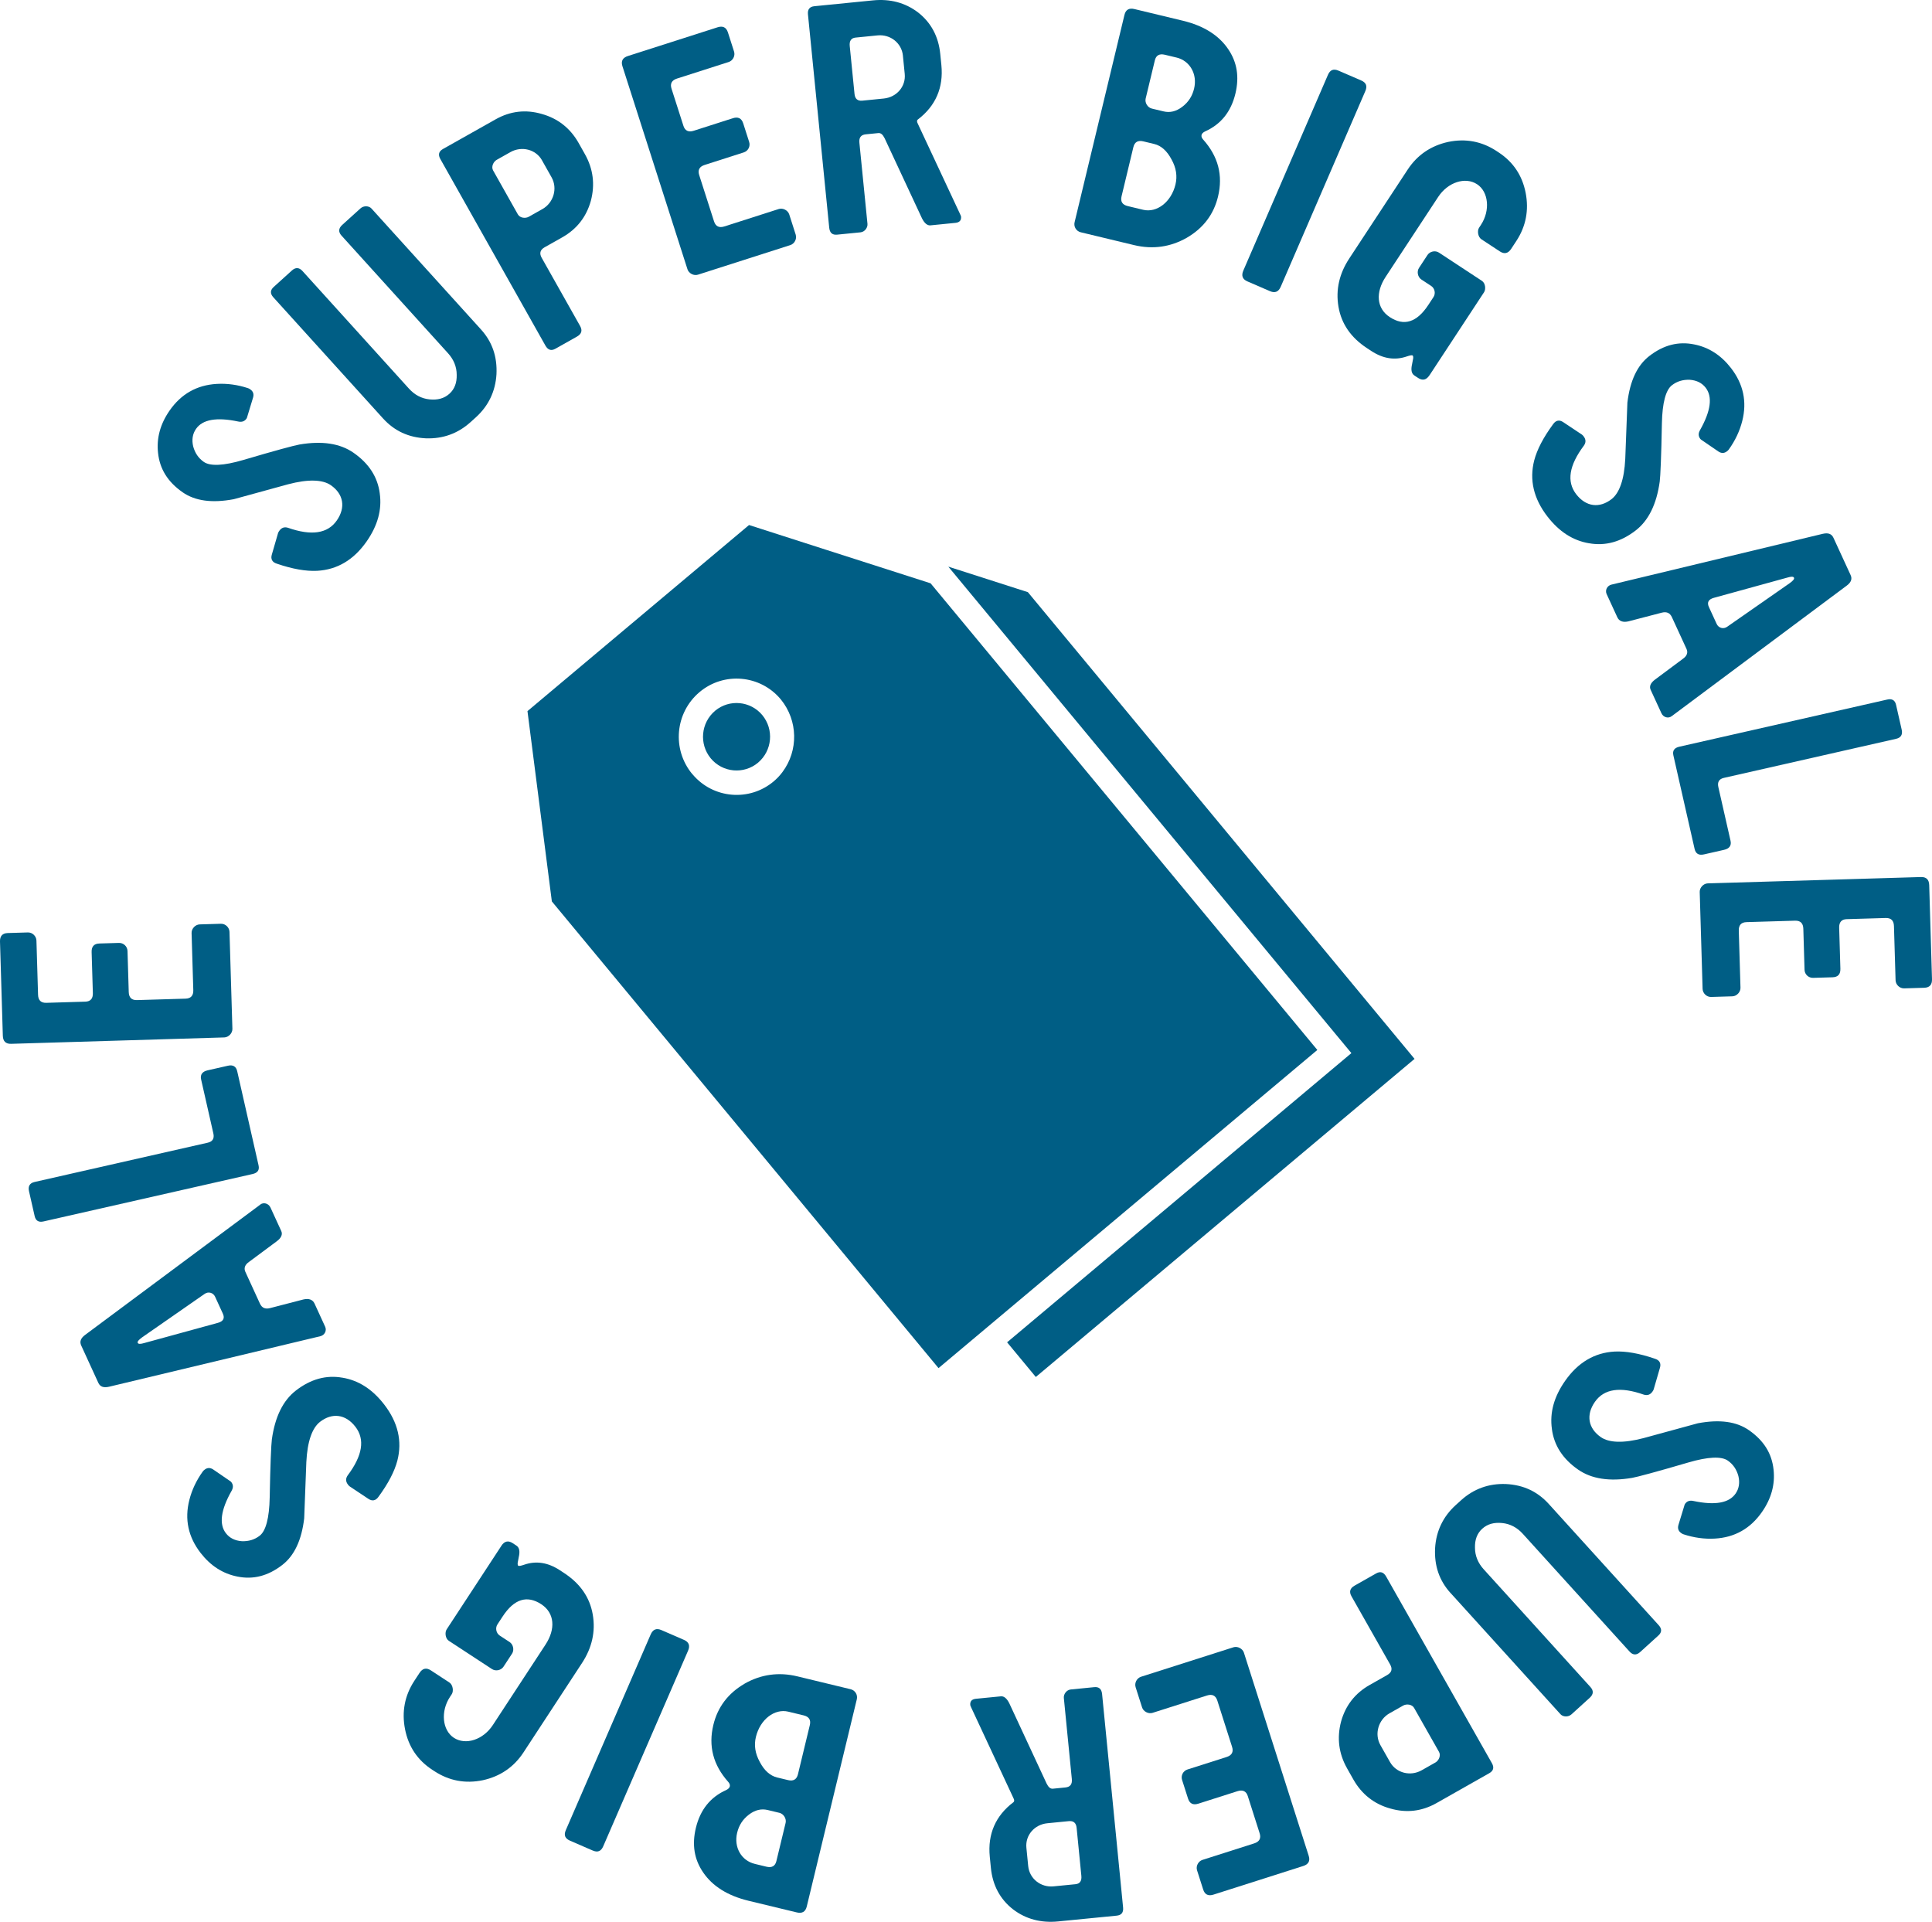
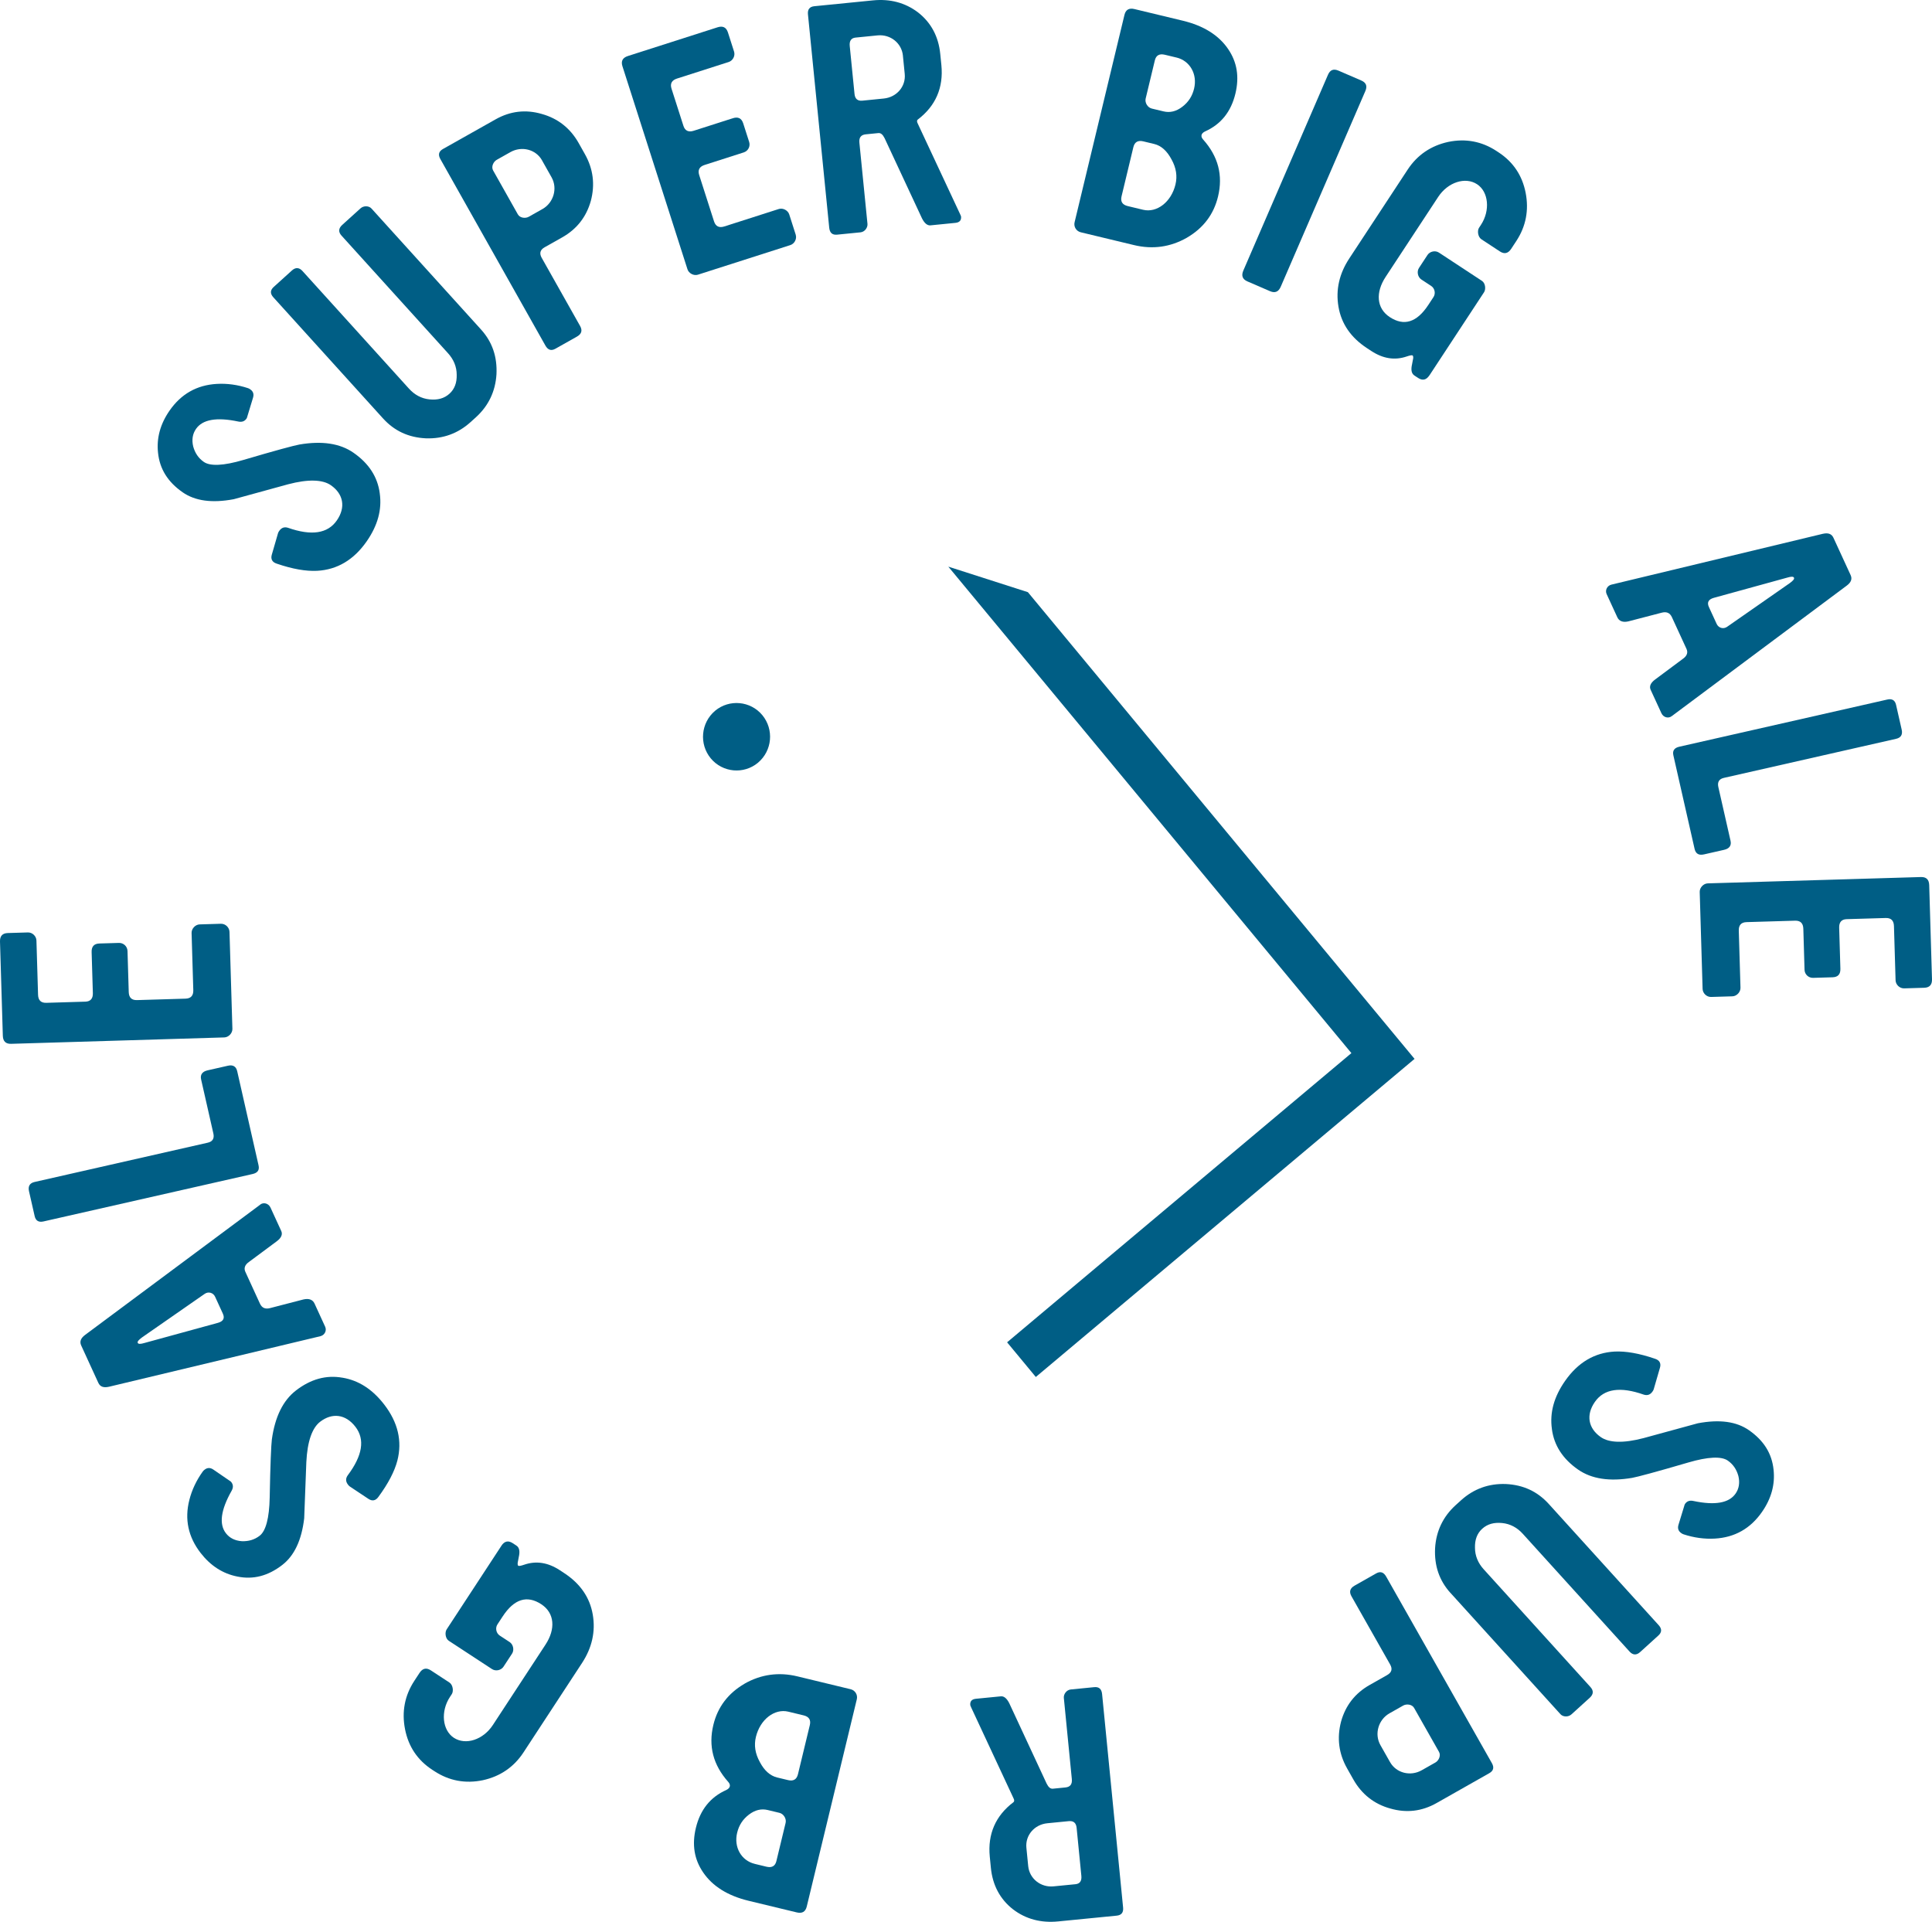
<svg xmlns="http://www.w3.org/2000/svg" id="Layer_1" viewBox="0 0 1038.17 1032.63">
  <defs>
    <style>.cls-1{isolation:isolate;}.cls-2{fill:#005e85;stroke-width:0px;}</style>
  </defs>
  <g class="cls-1">
    <path class="cls-2" d="m204.06,265.12c1.24,8.75-1.11,17.26-7,25.74-6.95,10-15.87,15.26-26.62,15.86-6.04.31-13.24-.94-21.74-3.85-2.47-.78-3.33-2.5-2.64-4.84l3.35-11.57c.14-.47.4-.85.67-1.23,1.14-1.65,2.7-2.26,4.69-1.62,12.53,4.39,21.28,3.15,26.21-3.94,4.93-7.09,3.53-14.26-3.18-18.93-4.43-3.08-12.13-3.36-22.92-.53l-29.25,8.03c-11.68,2.21-20.77.96-27.48-3.7-7.98-5.55-12.33-12.52-13.23-21.22-.87-7.93,1.2-15.5,6.22-22.72,6.16-8.86,14.6-13.7,25.35-14.31,5.48-.32,11.16.43,16.81,2.3.47.14.85.4,1.23.67,1.52,1.06,2,2.52,1.45,4.39l-3.06,10.08c-.14.47-.19.81-.45,1.19-1.06,1.52-2.52,2-4.48,1.58-11.63-2.45-19.14-1.1-22.66,3.96-1.85,2.66-2.38,5.86-1.51,9.47.96,3.48,2.79,6.26,5.7,8.28,3.42,2.38,10.57,2.09,21.2-1.04,17.25-5.1,27.4-7.81,30.19-8.31,12.15-2.07,21.83-.6,29.04,4.42,8.23,5.72,12.96,12.96,14.12,21.84Z" />
  </g>
  <g class="cls-1">
    <path class="cls-2" d="m258.49,177.07c6.1,6.73,8.75,14.71,8.29,24.06-.57,9.23-4.33,17-11.06,23.1l-2.85,2.58c-6.73,6.1-14.84,9.07-24.08,8.72-9.35-.46-16.91-4-23.01-10.73l-58.89-65.04c-1.76-1.94-1.77-3.79.17-5.55l9.81-8.88c1.94-1.76,3.9-1.66,5.65.28l57.24,63.22c3,3.31,6.71,5.35,11.05,5.78,4.34.43,7.87-.48,10.72-3.06,2.74-2.48,4-5.9,3.88-10.16,0-4.36-1.66-8.26-4.66-11.57l-57.24-63.22c-1.76-1.94-1.66-3.9.4-5.76l9.81-8.88c1.71-1.55,4.54-1.41,5.88.07l58.89,65.04Z" />
  </g>
  <g class="cls-1">
    <path class="cls-2" d="m314.32,82.86c4.46,7.92,5.49,16.34,3.17,25.07-2.4,8.6-7.52,15.19-15.44,19.65l-9.39,5.29c-2.41,1.36-2.94,3.25-1.58,5.66l20.63,36.62c1.36,2.42.83,4.3-1.72,5.74l-11.54,6.5c-2.28,1.28-4.03.68-5.39-1.73l-56.44-100.21c-1.28-2.28-.89-4.09,1.39-5.38l28.3-15.94c7.92-4.46,16.21-5.42,24.88-2.88,8.6,2.4,15.27,7.66,19.73,15.57l3.4,6.04Zm-23.07,3.27c-3.33-5.9-10.93-7.8-16.97-4.4l-7.38,4.16c-1.74.98-3.06,3.67-1.93,5.68l13.3,23.61c1.13,2.01,4.11,2.28,5.85,1.3l7.38-4.16c5.9-3.32,8.28-11.03,4.88-17.06l-5.14-9.12Z" />
  </g>
  <g class="cls-1">
    <path class="cls-2" d="m427.57,126.08c.75,2.35-.69,4.92-2.89,5.62l-49.64,15.9c-2.2.71-4.92-.69-5.62-2.9l-34.95-109.12c-.89-2.79.15-4.58,2.94-5.48l48.17-15.43c2.79-.89,4.68-.04,5.58,2.75l3.29,10.28c.75,2.35-.69,4.92-2.89,5.62l-27.76,8.89c-2.79.89-3.84,2.69-2.94,5.48l6.4,19.97c.85,2.64,2.74,3.49,5.53,2.6l21-6.73c2.79-.89,4.68-.04,5.58,2.75l3.2,9.99c.75,2.35-.55,4.87-2.9,5.62l-21,6.73c-2.79.89-3.84,2.69-2.94,5.48l7.95,24.82c.89,2.79,2.79,3.64,5.58,2.75l29.22-9.36c2.2-.71,4.92.69,5.62,2.9l3.48,10.87Z" />
  </g>
  <g class="cls-1">
    <path class="cls-2" d="m516.02,115.32c.2.44.38.74.41,1.04.2,1.99-.77,3.18-3.07,3.4l-13.35,1.33c-1.69.17-3.21-1.08-4.56-3.73l-20.1-43.09c-.97-1.92-1.99-2.9-3.38-2.76l-6.75.67c-2.61.26-3.7,1.76-3.42,4.52l4.34,43.58c.2,1.99-1.43,4.33-3.73,4.56l-12.58,1.25c-2.61.26-3.97-1-4.25-3.76l-11.42-114.62c-.26-2.61.83-4.11,3.44-4.37l31.46-3.13c9.21-.92,17.32,1.22,24.2,6.42,7.06,5.5,11.06,13,11.99,22.36l.6,5.98c1.21,12.12-3.08,22-12.73,29.32-.43.35-.51,1.13.06,2.16l22.85,48.86Zm-30.83-85.42c-.67-6.75-6.73-11.57-13.64-10.88l-11.82,1.18c-2.3.23-3.39,1.73-3.12,4.5l2.57,25.78c.26,2.61,1.63,3.87,4.23,3.61l11.51-1.15c6.9-.69,11.91-6.46,11.24-13.21l-.98-9.82Z" />
  </g>
  <g class="cls-1">
    <path class="cls-2" d="m637.77,127.74c-8.82,5.02-18.34,6.38-28.39,3.96l-28.64-6.89c-2.4-.58-3.88-3-3.3-5.39l26.79-111.4c.68-2.85,2.51-3.84,5.36-3.15l25.94,6.24c11.25,2.7,19.37,7.83,24.41,15.23,4.81,7.03,6.08,14.94,3.92,23.94-2.34,9.75-7.78,16.53-16.31,20.34-1.08.53-1.71,1.17-1.89,1.92-.18.75.09,1.61.84,2.42,8.12,9.09,10.76,19.24,8.02,30.63-2.31,9.6-7.89,16.98-16.74,22.14Zm-8.27-42.11c-2.4-4.54-5.53-7.36-9.28-8.26l-5.85-1.41c-2.85-.68-4.67.3-5.36,3.15l-6.34,26.39c-.69,2.85.49,4.56,3.34,5.24l8.25,1.98c7.35,1.77,15.11-4.14,17.38-13.58,1.08-4.5.41-8.94-2.14-13.52Zm2.69-54.71l-6.3-1.51c-2.85-.68-4.67.3-5.32,3l-4.94,20.54c-.54,2.25,1.05,4.85,3.3,5.39l6.3,1.51c3.45.83,6.81.05,10.11-2.49,3.31-2.54,5.33-5.7,6.31-9.74,1.88-7.8-2.27-14.98-9.46-16.71Z" />
  </g>
  <g class="cls-1">
    <path class="cls-2" d="m688.21,154.08c-1.16,2.69-3.05,3.55-5.74,2.39l-12.17-5.26c-2.69-1.16-3.35-3.13-2.19-5.82l45.47-105.17c1.16-2.69,2.99-3.41,5.68-2.25l12.17,5.26c2.69,1.16,3.41,2.99,2.25,5.68l-45.47,105.17Z" />
  </g>
  <g class="cls-1">
    <path class="cls-2" d="m768.08,201.71c-1.61,2.45-3.62,2.97-6.07,1.37l-1.93-1.27c-1.68-1.1-1.99-3.15-1.28-6.19l.37-1.97c.38-1.41.28-2.4-.1-2.65-.39-.25-1.45-.03-3.12.53-6.44,2.22-12.78,1.2-19.1-2.95l-2.32-1.52c-8.63-5.67-13.73-13.08-15.29-22.22-1.56-9.14.44-17.79,5.77-25.91l31.42-47.81c5.17-7.86,12.49-12.83,21.76-14.86,9.4-1.95,18.09-.29,25.95,4.87l1.16.76c7.86,5.17,12.7,12.41,14.52,21.72,1.81,9.31.16,18-5,25.87l-2.79,4.25c-1.61,2.45-3.62,2.97-6.06,1.37l-9.92-6.52c-1.93-1.27-2.3-4.65-1.28-6.19l1.02-1.55c5.08-7.73,4.12-17.78-2.07-21.84-6.31-4.15-15.7-1.09-20.87,6.77l-28.29,43.04c-5.42,8.25-4.98,16.84,2.24,21.58,7.6,5,14.52,2.9,20.7-6.51l2.79-4.25c1.27-1.93.7-4.71-1.24-5.98l-5.28-3.47c-1.93-1.27-2.55-4.26-1.28-6.19l4.57-6.96c1.27-1.93,4.13-2.64,6.19-1.28l23.07,15.16c1.93,1.27,2.17,4.56,1.15,6.11l-29.38,44.72Z" />
  </g>
  <g class="cls-1">
-     <path class="cls-2" d="m853.91,291.93c-8.7-1.45-16.09-6.24-22.4-14.4-7.43-9.62-9.76-19.69-7.1-30.1,1.52-5.84,4.88-12.32,10.19-19.54,1.48-2.11,3.38-2.42,5.4-1.06l10.01,6.66c.4.27.69.64.97,1,1.22,1.58,1.34,3.24.13,4.95-7.95,10.61-9.39,19.31-4.13,26.13,5.27,6.82,12.51,7.64,18.97,2.66,4.26-3.29,6.84-10.53,7.39-21.65l1.15-30.24c1.41-11.78,5.32-20.05,11.78-25.04,7.67-5.93,15.62-7.98,24.17-6.22,7.81,1.55,14.39,5.8,19.76,12.74,6.58,8.53,8.66,18.01,6,28.42-1.34,5.31-3.76,10.49-7.23,15.31-.27.4-.64.69-1,.97-1.46,1.13-3,1.15-4.62.06l-8.67-5.94c-.4-.27-.71-.42-1-.79-1.13-1.46-1.15-3-.16-4.74,5.83-10.33,6.8-17.89,3.04-22.76-1.97-2.56-4.86-4.02-8.56-4.28-3.6-.13-6.79.77-9.59,2.94-3.29,2.54-5.16,9.43-5.38,20.48-.33,17.95-.8,28.42-1.16,31.23-1.68,12.18-5.99,20.96-12.93,26.32-7.92,6.11-16.23,8.45-25.02,6.88Z" />
-   </g>
+     </g>
  <g class="cls-1">
    <path class="cls-2" d="m898.39,384.75c-1.84,1.53-4.58.75-5.61-1.49l-5.8-12.61c-.84-1.82-.02-3.73,2.39-5.51l14.92-11.11c2.19-1.52,2.87-3.36,1.97-5.32l-7.86-17.09c-1.1-2.38-2.94-3.06-5.51-2.39l-17.88,4.66c-2.92.67-4.96-.09-5.93-2.19l-5.74-12.47c-.97-2.1.29-4.54,2.58-5.09l113.56-27.3c2.92-.66,4.76.02,5.73,2.12l9.22,20.03c.97,2.1.29,3.94-2.12,5.73l-93.9,70.03Zm63.38-71.43c1.77-1.32,2.55-2.19,2.23-2.9-.32-.7-1.5-.67-3.59-.05l-39.47,10.87c-2.86.8-3.81,2.43-2.65,4.95l4.19,9.11c.97,2.1,3.56,2.94,5.61,1.49l33.67-23.47Z" />
  </g>
  <g class="cls-1">
    <path class="cls-2" d="m915.52,459.12c-2.69.61-4.34-.43-4.92-2.97l-11.4-50.25c-.58-2.54.5-4.04,3.19-4.66l111.73-25.34c2.54-.58,4.16.31,4.74,2.86l3.02,13.31c.61,2.69-.43,4.34-2.97,4.92l-92.58,21c-2.54.58-3.58,2.23-2.97,4.92l6.55,28.87c.58,2.54-.61,4.23-3.46,4.87l-10.92,2.48Z" />
  </g>
  <g class="cls-1">
    <path class="cls-2" d="m919.5,535.71c-2.47.07-4.53-2.03-4.6-4.34l-1.55-52.1c-.07-2.31,2.03-4.53,4.34-4.6l114.53-3.4c2.93-.09,4.36,1.41,4.45,4.34l1.5,50.56c.09,2.93-1.25,4.51-4.18,4.6l-10.79.32c-2.47.07-4.53-2.03-4.6-4.34l-.87-29.13c-.09-2.93-1.52-4.43-4.45-4.34l-20.96.62c-2.77.08-4.12,1.67-4.03,4.59l.65,22.04c.09,2.93-1.25,4.51-4.18,4.6l-10.48.31c-2.47.07-4.53-1.87-4.6-4.34l-.65-22.04c-.09-2.93-1.52-4.43-4.45-4.34l-26.05.77c-2.93.09-4.27,1.67-4.18,4.6l.91,30.67c.07,2.31-2.03,4.53-4.34,4.6l-11.41.34Z" />
  </g>
  <g class="cls-1">
    <path class="cls-2" d="m833.92,767.82c-1.23-8.75,1.13-17.26,7.04-25.74,6.97-9.99,15.89-15.24,26.64-15.83,6.04-.3,13.24.96,21.74,3.87,2.47.78,3.33,2.51,2.64,4.85l-3.36,11.57c-.14.47-.4.85-.67,1.23-1.15,1.65-2.7,2.25-4.7,1.61-12.53-4.41-21.28-3.18-26.22,3.9-4.94,7.08-3.55,14.26,3.16,18.93,4.43,3.09,12.12,3.38,22.92.56l29.25-7.99c11.68-2.2,20.77-.94,27.47,3.74,7.97,5.56,12.32,12.53,13.21,21.24.86,7.93-1.22,15.5-6.25,22.71-6.17,8.86-14.62,13.69-25.37,14.28-5.48.31-11.16-.45-16.81-2.32-.47-.14-.85-.4-1.23-.67-1.52-1.06-2-2.52-1.45-4.39l3.08-10.07c.14-.47.19-.81.45-1.19,1.06-1.52,2.52-2,4.48-1.58,11.63,2.47,19.14,1.12,22.67-3.94,1.85-2.66,2.39-5.85,1.52-9.46-.95-3.49-2.78-6.26-5.69-8.29-3.42-2.38-10.57-2.1-21.2,1.01-17.26,5.07-27.41,7.77-30.2,8.27-12.15,2.06-21.83.57-29.04-4.45-8.22-5.73-12.95-12.97-14.09-21.85Z" />
  </g>
  <g class="cls-1">
    <path class="cls-2" d="m779.47,856.02c-6.11-6.74-8.78-14.73-8.32-24.1.56-9.25,4.33-17.04,11.07-23.15l2.86-2.59c6.74-6.11,14.86-9.1,24.12-8.75,9.37.46,16.94,3.99,23.06,10.73l59.04,65.11c1.76,1.94,1.78,3.8-.16,5.56l-9.82,8.91c-1.94,1.76-3.9,1.67-5.66-.28l-57.38-63.29c-3-3.31-6.72-5.35-11.07-5.78-4.35-.43-7.88.49-10.74,3.08-2.74,2.49-4,5.92-3.88,10.18,0,4.37,1.67,8.27,4.67,11.58l57.38,63.29c1.76,1.94,1.67,3.9-.39,5.77l-9.82,8.91c-1.71,1.55-4.54,1.42-5.89-.07l-59.04-65.11Z" />
  </g>
  <g class="cls-1">
    <path class="cls-2" d="m723.86,950.21c-4.49-7.92-5.54-16.35-3.24-25.11,2.38-8.62,7.49-15.24,15.41-19.72l9.39-5.32c2.42-1.37,2.94-3.26,1.57-5.67l-20.76-36.63c-1.37-2.41-.85-4.31,1.7-5.75l11.54-6.54c2.28-1.29,4.04-.69,5.41,1.72l56.79,100.22c1.29,2.28.9,4.1-1.38,5.39l-28.31,16.04c-7.92,4.49-16.22,5.47-24.91,2.95-8.62-2.38-15.31-7.63-19.8-15.54l-3.42-6.04Zm23.1-3.34c3.35,5.9,10.97,7.79,17.01,4.36l7.38-4.18c1.74-.99,3.05-3.68,1.91-5.69l-13.38-23.61c-1.14-2.01-4.12-2.27-5.87-1.28l-7.38,4.18c-5.9,3.35-8.26,11.06-4.84,17.1l5.17,9.12Z" />
  </g>
  <g class="cls-1">
-     <path class="cls-2" d="m610.24,906.61c-.75-2.35.7-4.92,2.9-5.62l49.66-15.84c2.2-.7,4.92.7,5.62,2.9l34.82,109.16c.89,2.79-.16,4.58-2.95,5.47l-48.19,15.37c-2.79.89-4.68.04-5.57-2.75l-3.28-10.28c-.75-2.35.7-4.92,2.9-5.62l27.77-8.86c2.79-.89,3.84-2.68,2.95-5.47l-6.37-19.98c-.84-2.64-2.74-3.5-5.53-2.61l-21.01,6.7c-2.79.89-4.68.04-5.57-2.75l-3.19-9.99c-.75-2.35.55-4.87,2.9-5.62l21.01-6.7c2.79-.89,3.84-2.68,2.95-5.47l-7.92-24.83c-.89-2.79-2.78-3.64-5.57-2.75l-29.24,9.32c-2.2.7-4.92-.7-5.62-2.9l-3.47-10.87Z" />
-   </g>
+     </g>
  <g class="cls-1">
    <path class="cls-2" d="m521.79,917.26c-.2-.44-.38-.74-.41-1.04-.2-2,.77-3.18,3.07-3.4l13.35-1.31c1.69-.17,3.21,1.08,4.55,3.74l20.05,43.12c.96,1.92,1.99,2.9,3.37,2.77l6.75-.67c2.61-.26,3.7-1.76,3.43-4.52l-4.29-43.58c-.2-1.99,1.43-4.33,3.74-4.55l12.58-1.24c2.61-.26,3.97,1,4.24,3.77l11.28,114.64c.26,2.61-.84,4.11-3.44,4.37l-31.46,3.1c-9.21.91-17.32-1.24-24.19-6.45-7.05-5.5-11.04-13.01-11.96-22.37l-.59-5.99c-1.19-12.12,3.1-22,12.77-29.3.43-.35.51-1.13-.06-2.16l-22.79-48.89Zm30.72,85.46c.66,6.75,6.72,11.58,13.62,10.9l11.82-1.16c2.3-.23,3.39-1.73,3.12-4.49l-2.54-25.78c-.26-2.61-1.62-3.87-4.23-3.61l-11.51,1.13c-6.91.68-11.92,6.44-11.25,13.19l.97,9.82Z" />
  </g>
  <g class="cls-1">
    <path class="cls-2" d="m400.09,904.71c8.82-5.01,18.35-6.36,28.39-3.93l28.63,6.92c2.4.58,3.88,3,3.3,5.4l-26.9,111.37c-.69,2.85-2.51,3.83-5.36,3.15l-25.93-6.26c-11.24-2.72-19.36-7.85-24.39-15.25-4.81-7.03-6.07-14.95-3.89-23.94,2.35-9.74,7.8-16.52,16.33-20.33,1.08-.53,1.71-1.17,1.89-1.92.18-.75-.09-1.61-.84-2.43-8.11-9.1-10.74-19.25-7.99-30.64,2.32-9.59,7.91-16.97,16.77-22.12Zm5.48,96.83l6.3,1.52c2.85.69,4.67-.3,5.32-3l4.96-20.54c.54-2.25-1.05-4.85-3.3-5.4l-6.3-1.52c-3.45-.83-6.81-.06-10.12,2.47-3.31,2.53-5.34,5.69-6.32,9.74-1.88,7.79,2.25,14.98,9.45,16.72Zm2.74-54.7c2.39,4.54,5.52,7.36,9.27,8.27l5.85,1.41c2.85.69,4.67-.3,5.36-3.15l6.37-26.38c.69-2.85-.48-4.56-3.33-5.25l-8.24-1.99c-7.34-1.77-15.11,4.12-17.4,13.57-1.09,4.5-.41,8.94,2.13,13.52Z" />
  </g>
  <g class="cls-1">
-     <path class="cls-2" d="m349.64,878.28c1.17-2.69,3.05-3.55,5.74-2.38l12.17,5.28c2.69,1.17,3.35,3.13,2.18,5.82l-45.59,105.11c-1.17,2.69-2.99,3.41-5.68,2.24l-12.17-5.28c-2.69-1.17-3.41-2.99-2.24-5.68l45.59-105.11Z" />
-   </g>
+     </g>
  <g class="cls-1">
    <path class="cls-2" d="m269.43,830.6c1.61-2.46,3.63-2.99,6.09-1.38l1.94,1.27c1.68,1.1,2,3.16,1.3,6.21l-.37,1.98c-.37,1.42-.28,2.41.11,2.66.39.25,1.46.03,3.13-.54,6.47-2.24,12.83-1.22,19.17,2.93l2.33,1.53c8.68,5.68,13.81,13.11,15.39,22.29,1.58,9.18-.41,17.87-5.75,26.03l-31.46,48.05c-5.17,7.9-12.52,12.9-21.82,14.95-9.43,1.97-18.16.32-26.06-4.85l-1.17-.76c-7.9-5.17-12.77-12.43-14.61-21.78-1.84-9.35-.19-18.08,4.98-25.98l2.8-4.27c1.61-2.46,3.62-2.99,6.09-1.38l9.97,6.53c1.94,1.27,2.31,4.66,1.3,6.22l-1.02,1.55c-5.09,7.77-4.1,17.85,2.11,21.93,6.35,4.15,15.77,1.07,20.94-6.83l28.33-43.26c5.43-8.29,4.97-16.92-2.28-21.67-7.64-5-14.58-2.88-20.77,6.57l-2.8,4.27c-1.27,1.94-.69,4.73,1.25,6l5.31,3.48c1.94,1.27,2.57,4.27,1.3,6.22l-4.58,6.99c-1.27,1.94-4.14,2.65-6.22,1.3l-23.18-15.18c-1.94-1.27-2.19-4.58-1.17-6.13l29.43-44.94Z" />
  </g>
  <g class="cls-1">
    <path class="cls-2" d="m184.04,740.29c8.7,1.45,16.09,6.24,22.4,14.4,7.43,9.62,9.76,19.69,7.1,30.1-1.52,5.84-4.88,12.32-10.19,19.54-1.48,2.11-3.38,2.42-5.4,1.06l-10.01-6.66c-.4-.27-.69-.64-.97-1-1.22-1.58-1.34-3.24-.13-4.95,7.95-10.61,9.4-19.31,4.13-26.13s-12.51-7.64-18.97-2.66c-4.26,3.29-6.84,10.53-7.39,21.65l-1.15,30.24c-1.4,11.78-5.32,20.05-11.78,25.04-7.67,5.93-15.62,7.98-24.17,6.22-7.81-1.55-14.4-5.8-19.76-12.74-6.58-8.53-8.66-18.01-6-28.42,1.34-5.31,3.76-10.49,7.23-15.31.27-.4.64-.69,1-.97,1.46-1.13,3-1.15,4.62-.06l8.67,5.94c.4.27.71.42,1,.79,1.13,1.46,1.15,3,.16,4.74-5.83,10.33-6.8,17.89-3.04,22.76,1.98,2.56,4.86,4.03,8.56,4.28,3.6.13,6.79-.77,9.59-2.94,3.29-2.54,5.16-9.43,5.38-20.48.33-17.95.8-28.42,1.16-31.23,1.68-12.18,5.99-20.96,12.93-26.32,7.92-6.11,16.23-8.45,25.02-6.88Z" />
  </g>
  <g class="cls-1">
    <path class="cls-2" d="m139.73,647.35c1.84-1.52,4.58-.74,5.61,1.5l5.79,12.62c.84,1.82.01,3.73-2.39,5.51l-14.93,11.09c-2.19,1.51-2.87,3.35-1.97,5.32l7.84,17.1c1.09,2.38,2.93,3.07,5.51,2.39l17.89-4.64c2.92-.66,4.96.1,5.93,2.2l5.72,12.47c.96,2.1-.29,4.54-2.59,5.09l-113.59,27.16c-2.92.66-4.76-.02-5.72-2.12l-9.19-20.04c-.96-2.1-.28-3.94,2.12-5.72l93.99-69.91Zm-63.47,71.35c-1.77,1.32-2.56,2.19-2.24,2.89.32.7,1.5.67,3.59.05l39.49-10.82c2.86-.8,3.81-2.43,2.65-4.95l-4.18-9.11c-.96-2.1-3.56-2.95-5.61-1.5l-33.7,23.43Z" />
  </g>
  <g class="cls-1">
    <path class="cls-2" d="m122.52,572.65c2.71-.61,4.37.43,4.95,2.99l11.46,50.53c.58,2.56-.5,4.07-3.21,4.68l-112.34,25.48c-2.56.58-4.18-.32-4.76-2.87l-3.04-13.38c-.61-2.71.43-4.37,2.99-4.95l93.09-21.12c2.56-.58,3.6-2.24,2.99-4.95l-6.58-29.02c-.58-2.56.62-4.25,3.47-4.9l10.98-2.49Z" />
  </g>
  <g class="cls-1">
    <path class="cls-2" d="m118.71,496.38c2.47-.07,4.54,2.02,4.61,4.34l1.56,52.12c.07,2.31-2.02,4.54-4.34,4.61l-114.57,3.44c-2.93.09-4.36-1.41-4.45-4.34L0,505.96c-.09-2.93,1.25-4.51,4.18-4.6l10.79-.32c2.47-.07,4.54,2.02,4.61,4.34l.87,29.14c.09,2.93,1.52,4.43,4.45,4.34l20.97-.63c2.78-.08,4.12-1.67,4.03-4.6l-.66-22.05c-.09-2.93,1.25-4.51,4.18-4.6l10.49-.31c2.47-.07,4.53,1.87,4.61,4.34l.66,22.05c.09,2.93,1.52,4.43,4.45,4.34l26.06-.78c2.93-.09,4.27-1.67,4.18-4.6l-.92-30.69c-.07-2.31,2.02-4.54,4.34-4.61l11.41-.34Z" />
  </g>
  <path class="cls-2" d="m409.63,384.26c-6.35-7.65-17.7-8.7-25.35-2.35-.01.01-.03.02-.04.04-7.63,6.45-8.66,17.85-2.3,25.56,6.35,7.65,17.7,8.7,25.35,2.35.01-.01.03-.02.04-.04,7.64-6.45,8.67-17.85,2.3-25.56" />
  <polygon class="cls-2" points="509.59 304.48 510.05 305.04 717.83 555.82 726.18 565.88 716.17 574.29 541.17 721.28 556.6 739.91 760.12 568.98 552.34 318.2 509.59 304.48" />
-   <path class="cls-2" d="m371.95,415.89c-10.97-13.27-9.21-32.9,3.95-44,13.06-10.98,32.55-9.3,43.54,3.77.06.08.13.15.19.23,9.17,11.28,9.51,27.35.81,39-1.37,1.84-2.96,3.52-4.72,5-13.07,10.98-32.56,9.29-43.54-3.78-.06-.07-.12-.15-.18-.22m335.88,148.3l-207.82-250.75-55.64-17.85-41.92-13.47-119.06,100,13.1,102.25,207.78,250.78,28.5-23.93,175.06-147.03Z" />
</svg>